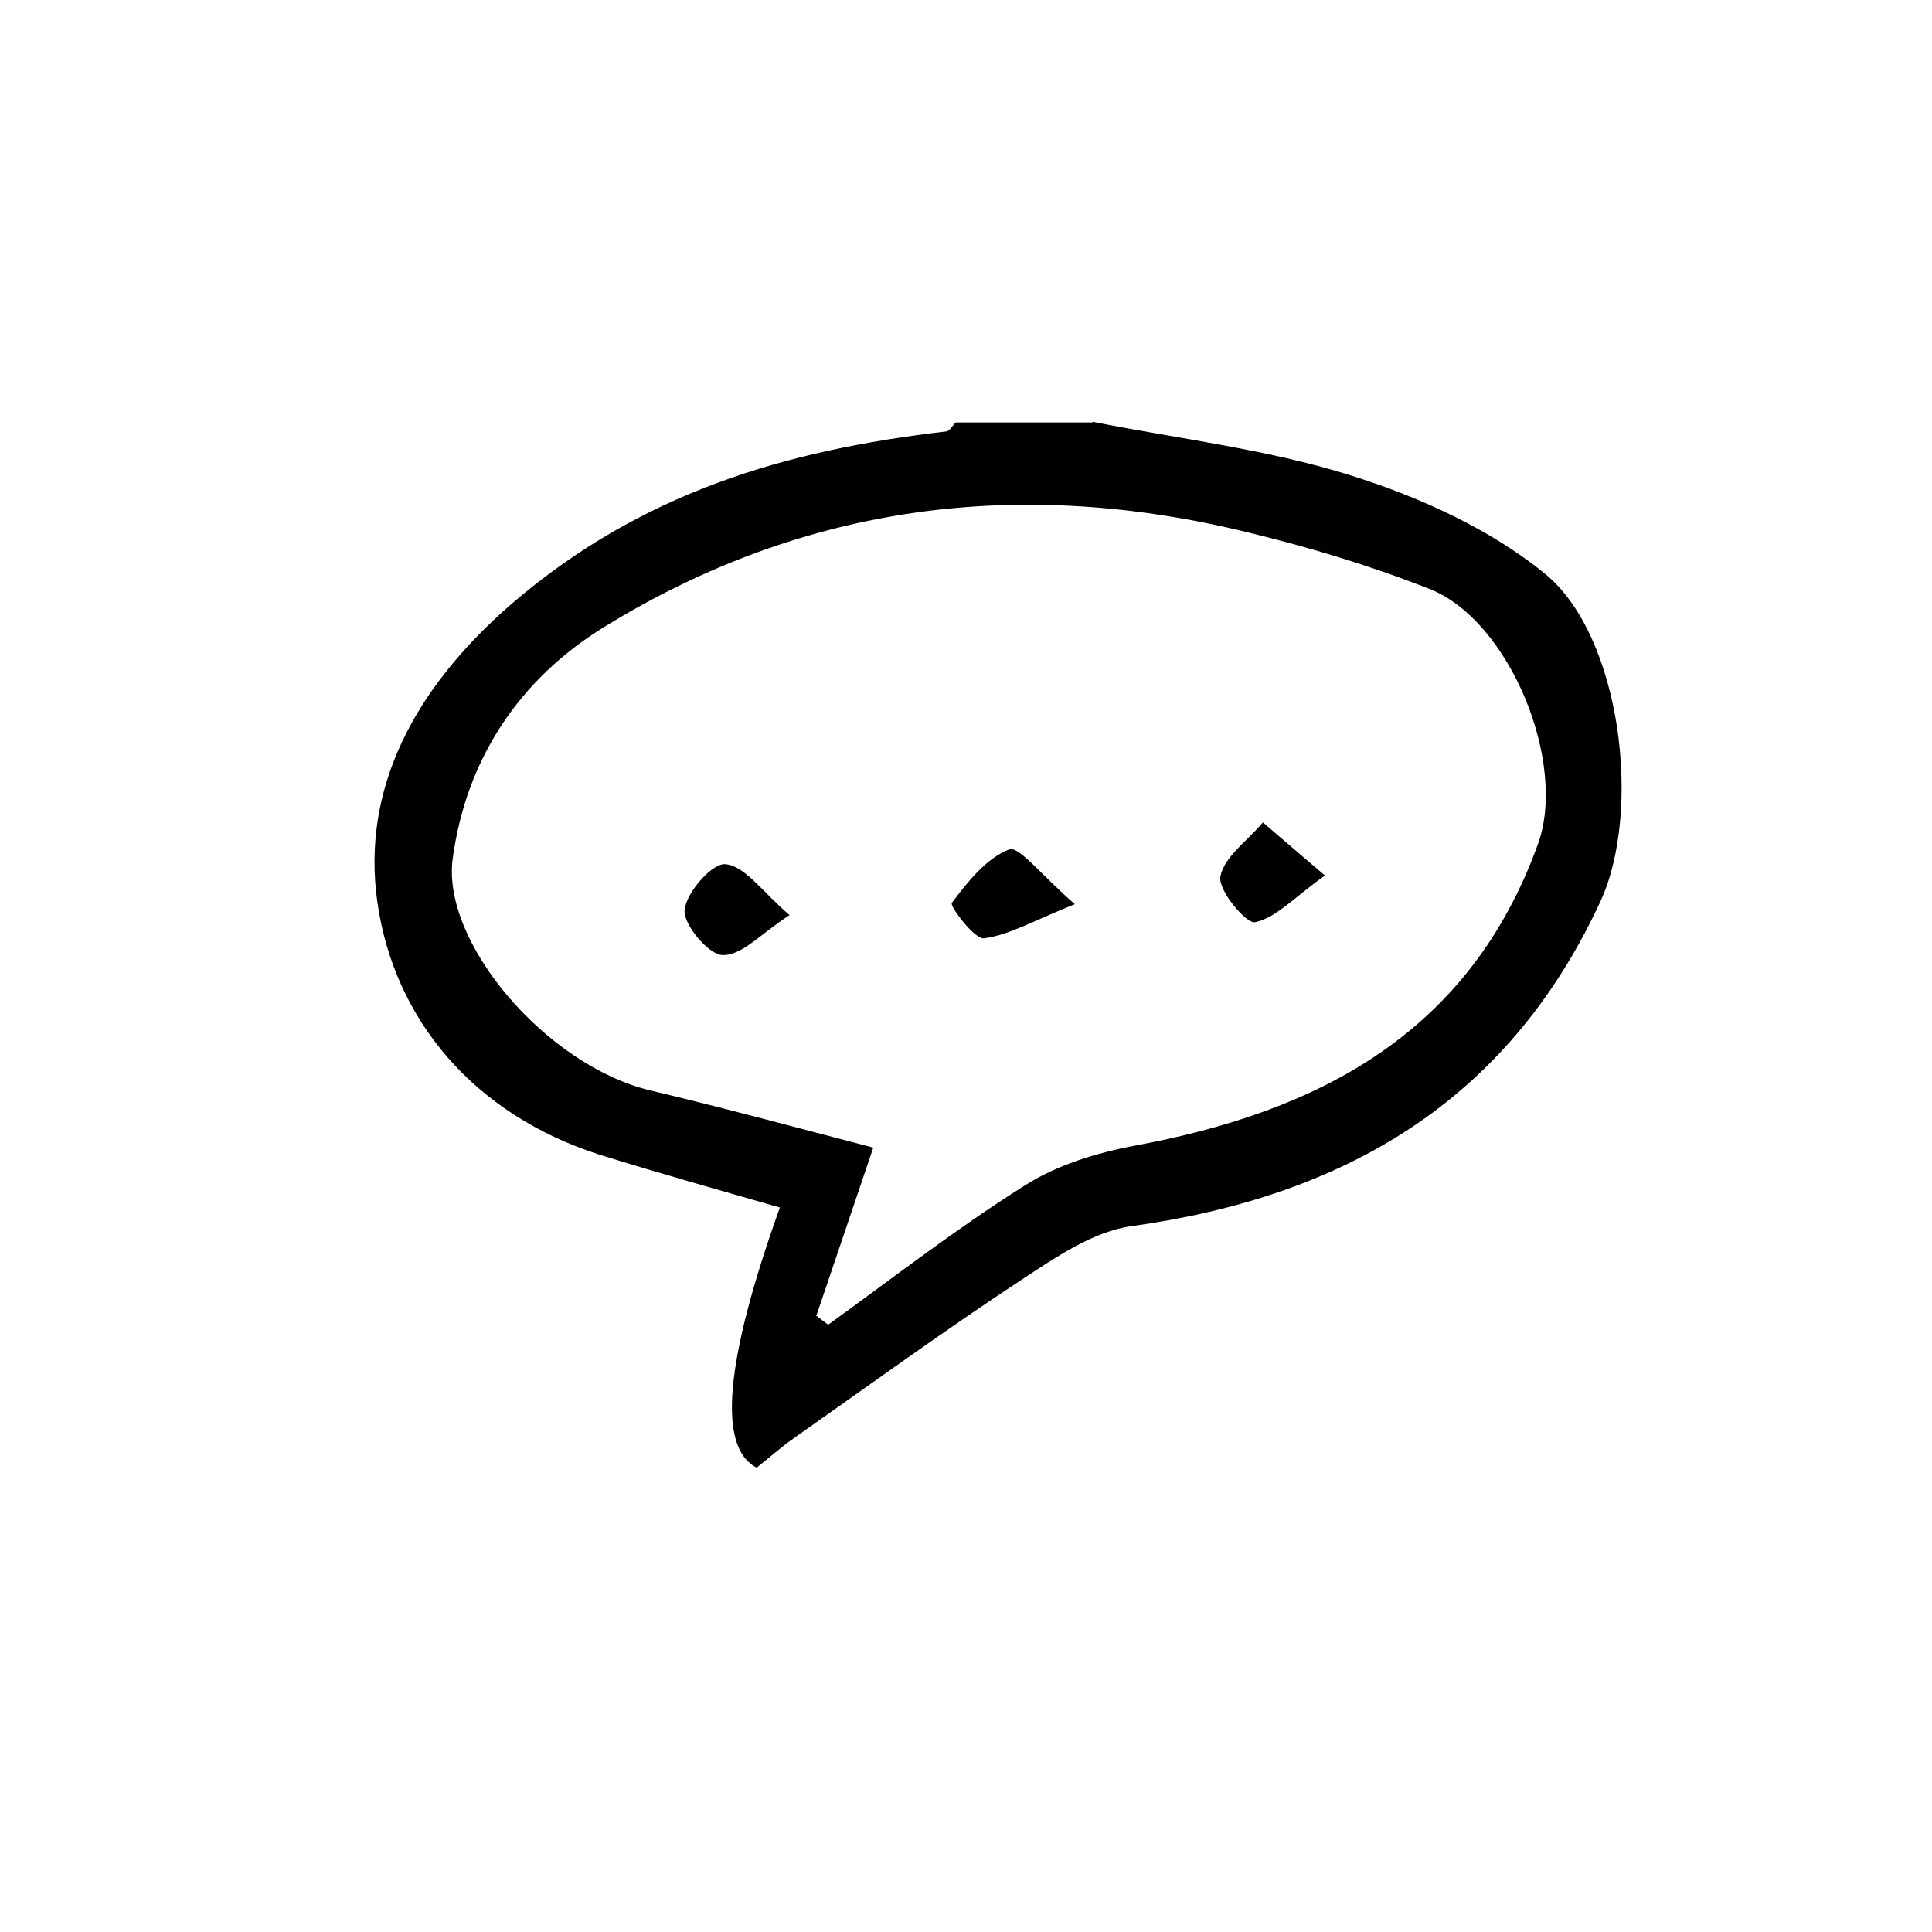
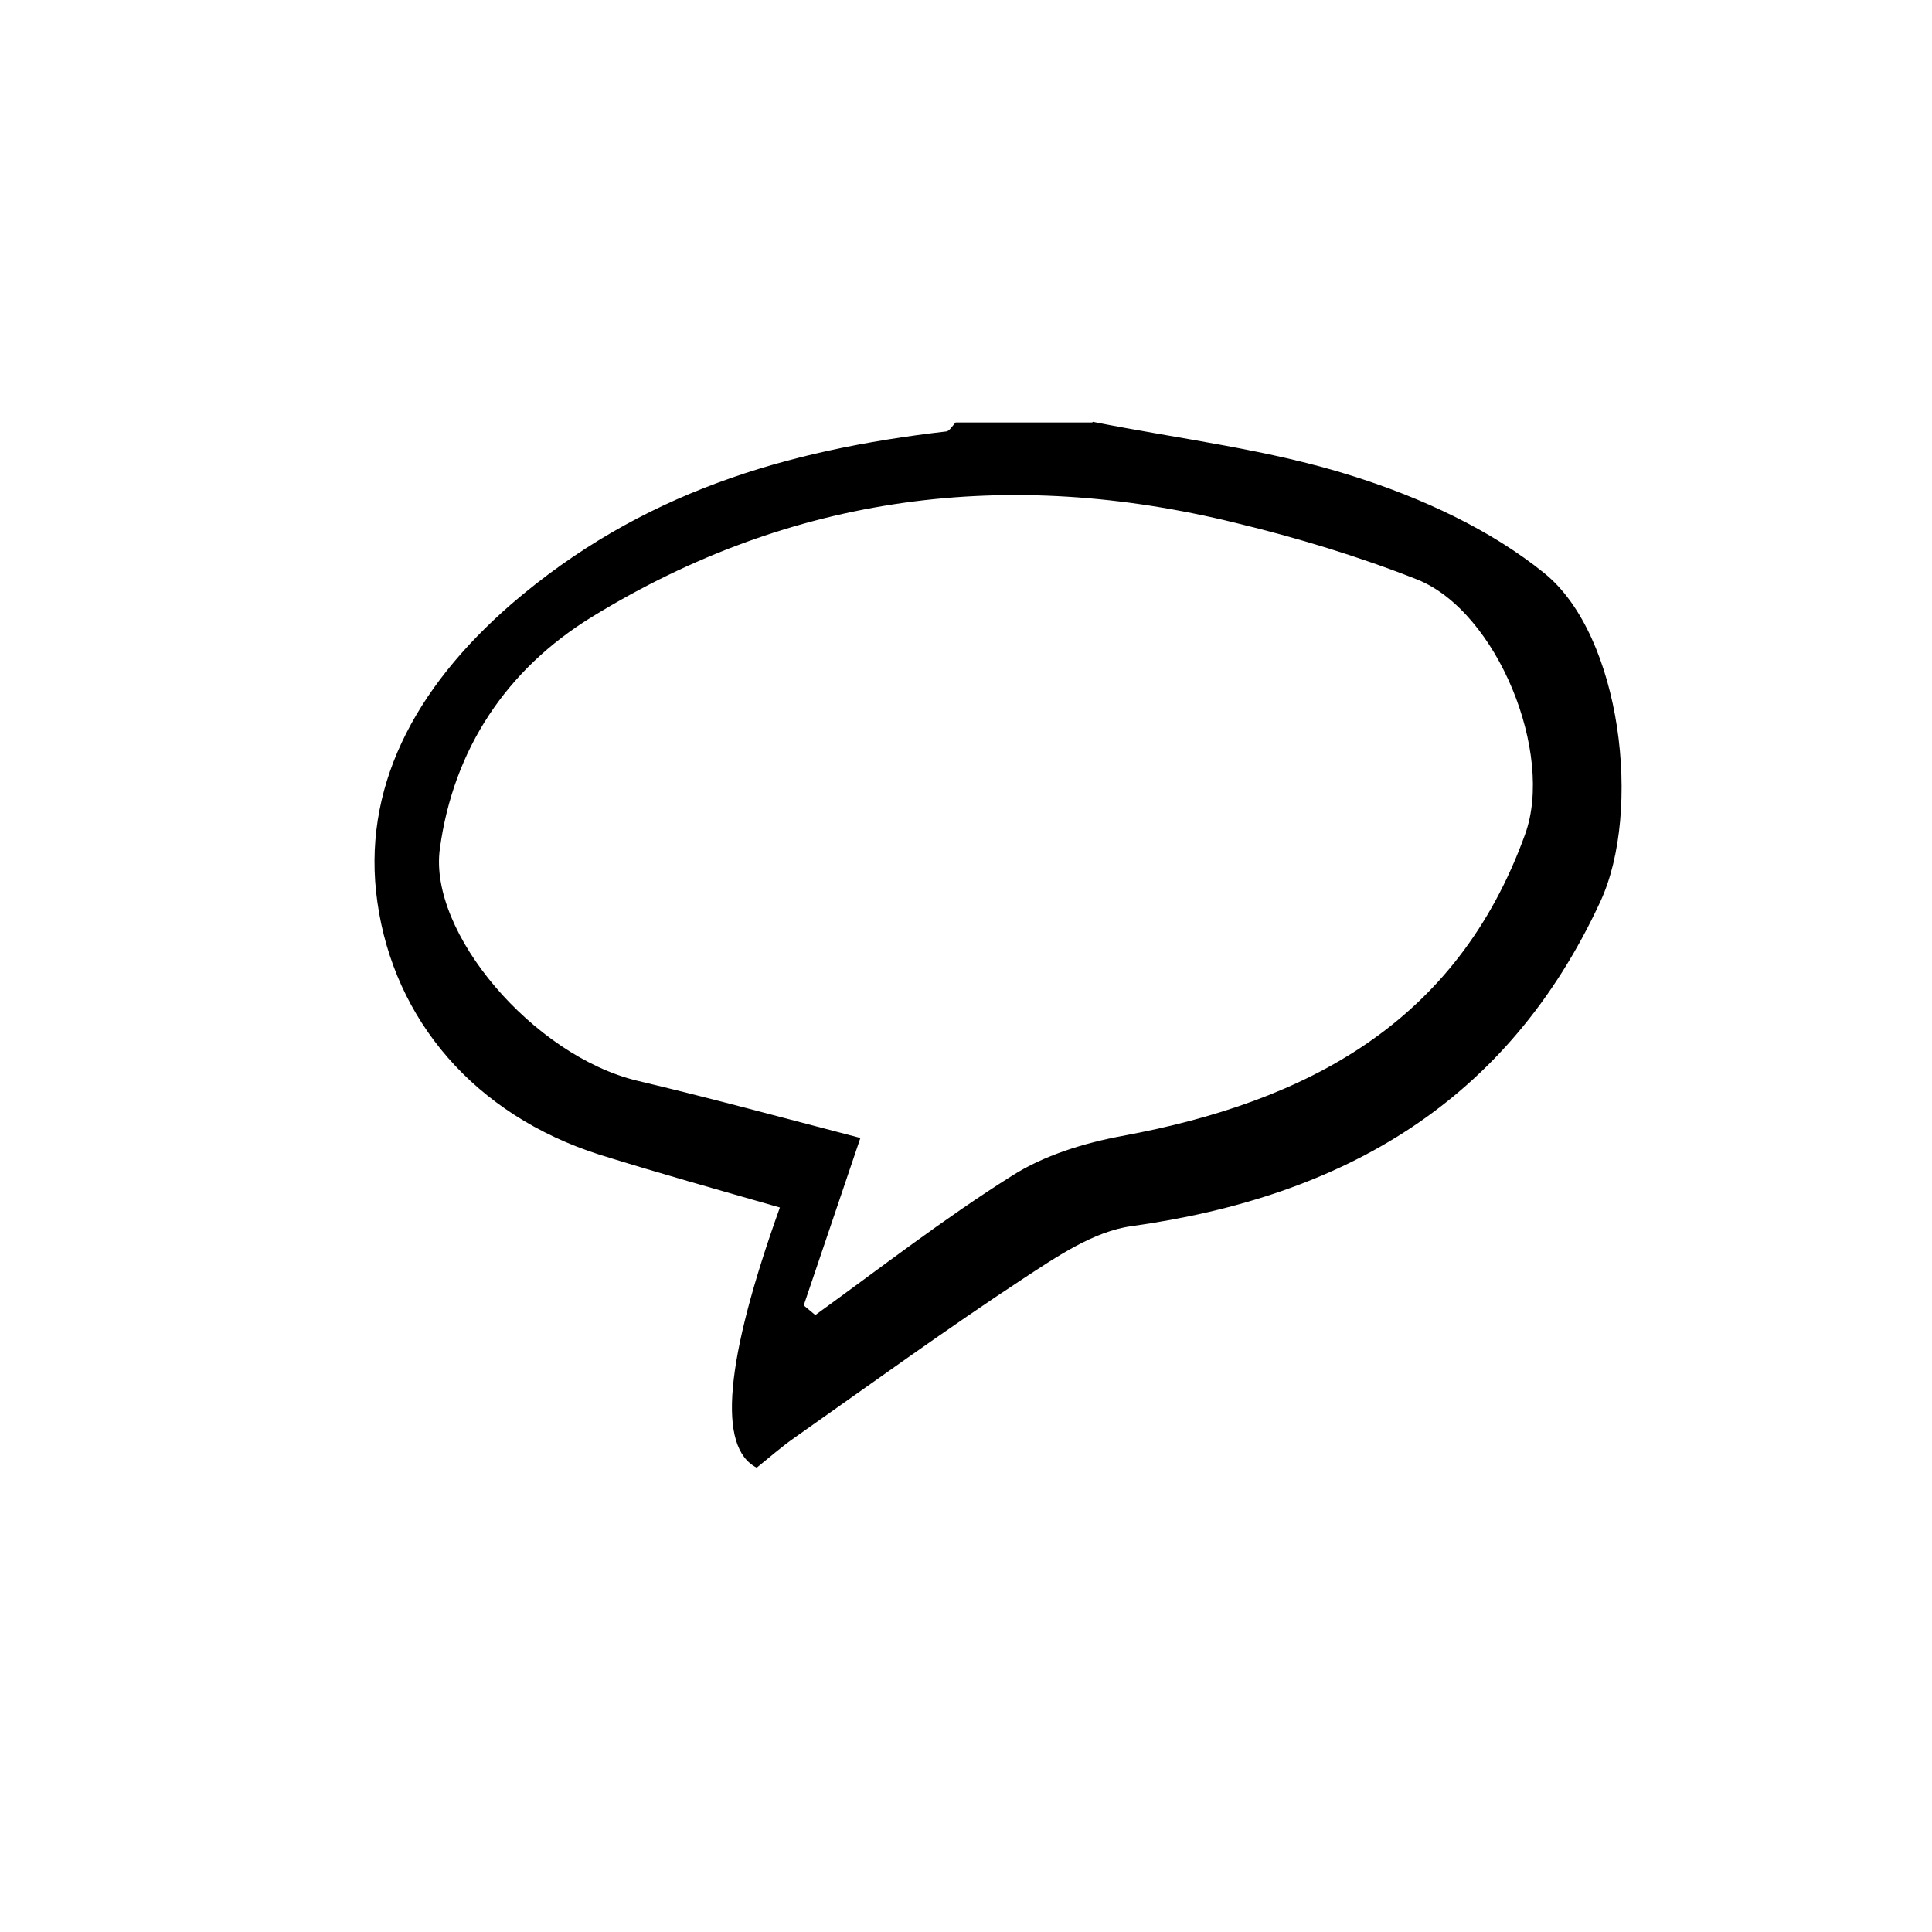
<svg xmlns="http://www.w3.org/2000/svg" id="Layer_1" data-name="Layer 1" version="1.1" viewBox="0 0 300 300">
  <defs>
    <style>
      .cls-1 {
        fill: #000;
        stroke-width: 0px;
      }
    </style>
  </defs>
-   <path class="cls-1" d="M169.7,65.5c13.6,2.7,27.5,4.3,40.6,8.5,10.4,3.3,21.1,8.2,29.5,15,12,9.7,15.2,37,8.7,51-14.4,31.1-39.8,45.8-72.8,50.4-5.9.8-11.7,4.8-16.9,8.2-12,7.9-23.7,16.4-35.5,24.7-2,1.4-3.8,3-5.8,4.6q-9.2-4.7,3.6-40.4c-9.4-2.7-18.7-5.3-28-8.2-19.4-6.2-31.9-20.9-34.5-39.2-2.5-17.5,5.6-33.1,20.8-46.3,20.1-17.3,42.6-23.9,67.5-26.8.5,0,1-.9,1.5-1.4,7.1,0,14.2,0,21.2,0ZM126.6,204.2l2,1.5c10.1-7.3,20-15,30.5-21.6,5-3.2,11.2-5.1,17.1-6.2,28.7-5.3,52-17.5,62.6-46.8,4.6-12.6-4.3-34.6-16.7-39.6-9.1-3.6-18.7-6.5-28.2-8.8-35.3-8.7-68.9-4.5-100,14.6-13.2,8.1-21.5,20.5-23.6,36-1.8,13,14.5,32.1,30.6,36,11.4,2.7,22.8,5.8,34.7,8.9-3.1,9.1-5.9,17.5-8.8,26Z" />
-   <path class="cls-1" d="M166.9,140.4c-6.5,2.6-10.2,4.8-14.1,5.3-1.5.2-5.4-5.1-5-5.5,2.5-3.3,5.3-6.9,8.9-8.3,1.5-.6,5.1,4.1,10.2,8.5Z" />
-   <path class="cls-1" d="M122.6,142.1c-4.5,2.9-7.4,6.3-10.4,6.2-2.1,0-6.1-4.7-5.9-7,.3-2.8,4.4-7.4,6.4-7.1,3,.3,5.6,4.2,9.9,7.9Z" />
-   <path class="cls-1" d="M205.8,135.9c-4.8,3.4-7.6,6.6-10.9,7.3-1.4.3-5.8-5-5.4-7.1.6-3.1,4.3-5.6,6.6-8.4,2.6,2.2,5.2,4.5,9.7,8.3Z" />
+   <path class="cls-1" d="M169.7,65.5c13.6,2.7,27.5,4.3,40.6,8.5,10.4,3.3,21.1,8.2,29.5,15,12,9.7,15.2,37,8.7,51-14.4,31.1-39.8,45.8-72.8,50.4-5.9.8-11.7,4.8-16.9,8.2-12,7.9-23.7,16.4-35.5,24.7-2,1.4-3.8,3-5.8,4.6q-9.2-4.7,3.6-40.4c-9.4-2.7-18.7-5.3-28-8.2-19.4-6.2-31.9-20.9-34.5-39.2-2.5-17.5,5.6-33.1,20.8-46.3,20.1-17.3,42.6-23.9,67.5-26.8.5,0,1-.9,1.5-1.4,7.1,0,14.2,0,21.2,0ZM126.6,204.2c10.1-7.3,20-15,30.5-21.6,5-3.2,11.2-5.1,17.1-6.2,28.7-5.3,52-17.5,62.6-46.8,4.6-12.6-4.3-34.6-16.7-39.6-9.1-3.6-18.7-6.5-28.2-8.8-35.3-8.7-68.9-4.5-100,14.6-13.2,8.1-21.5,20.5-23.6,36-1.8,13,14.5,32.1,30.6,36,11.4,2.7,22.8,5.8,34.7,8.9-3.1,9.1-5.9,17.5-8.8,26Z" />
</svg>